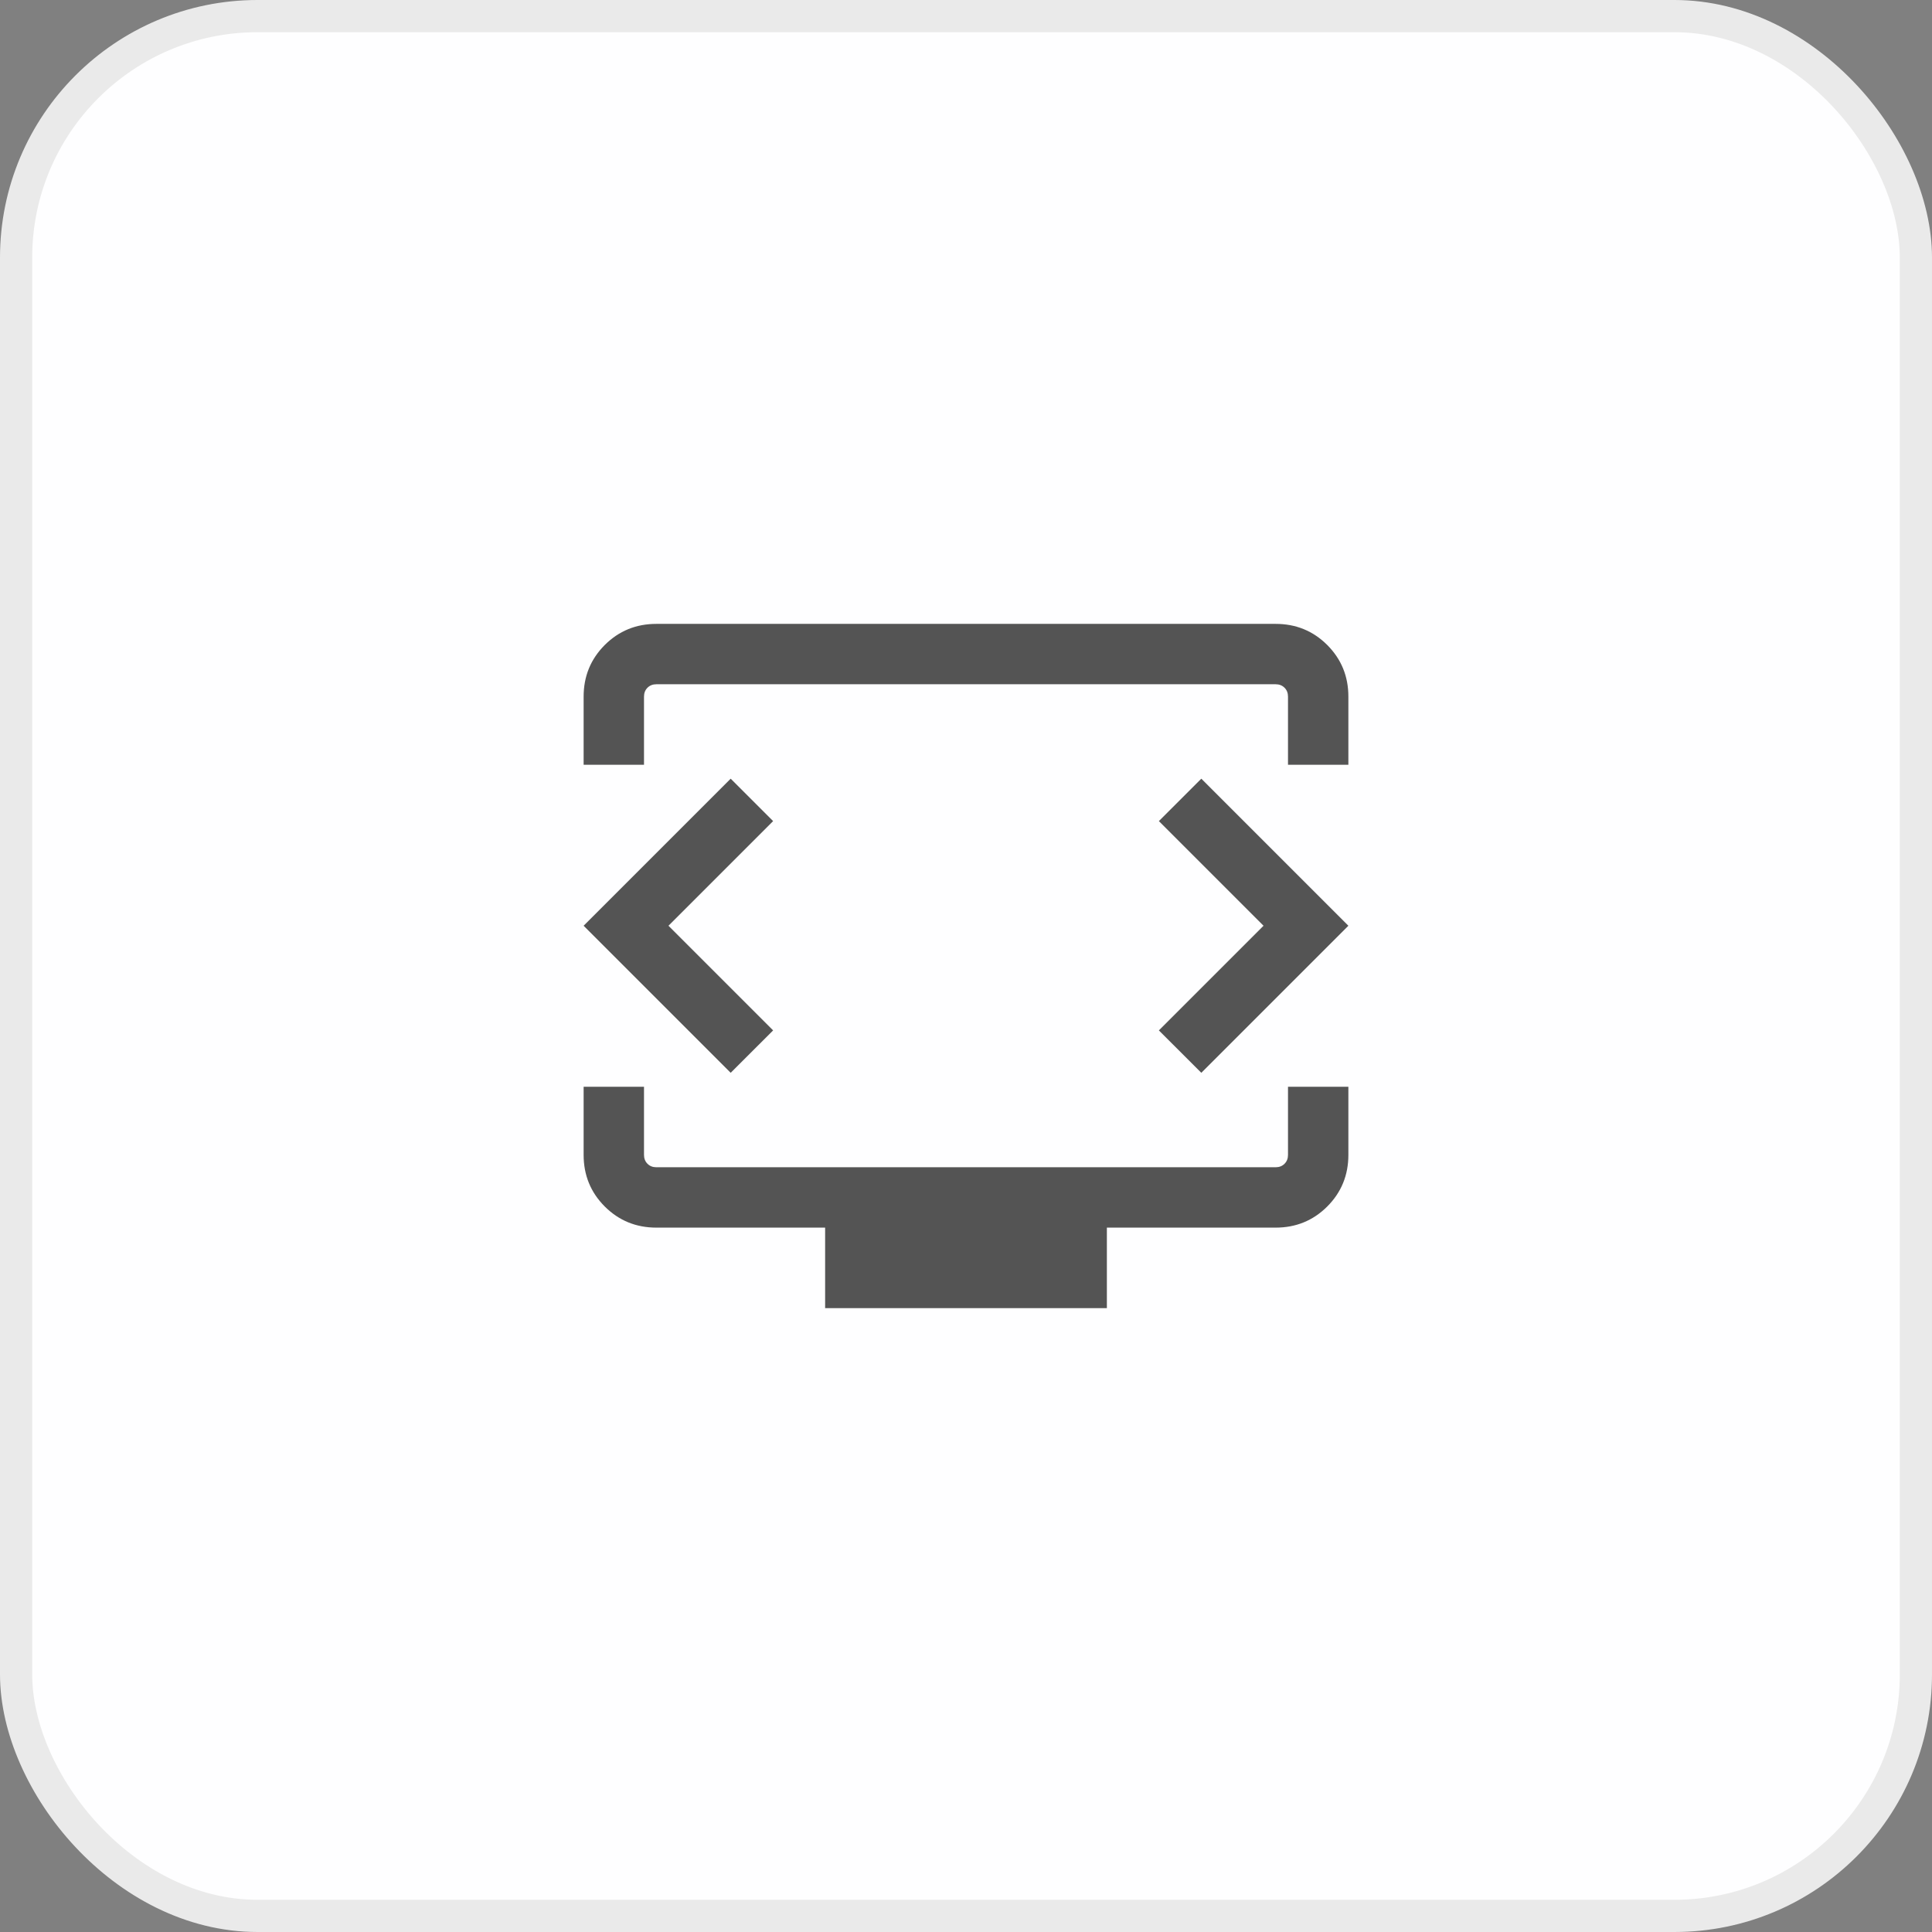
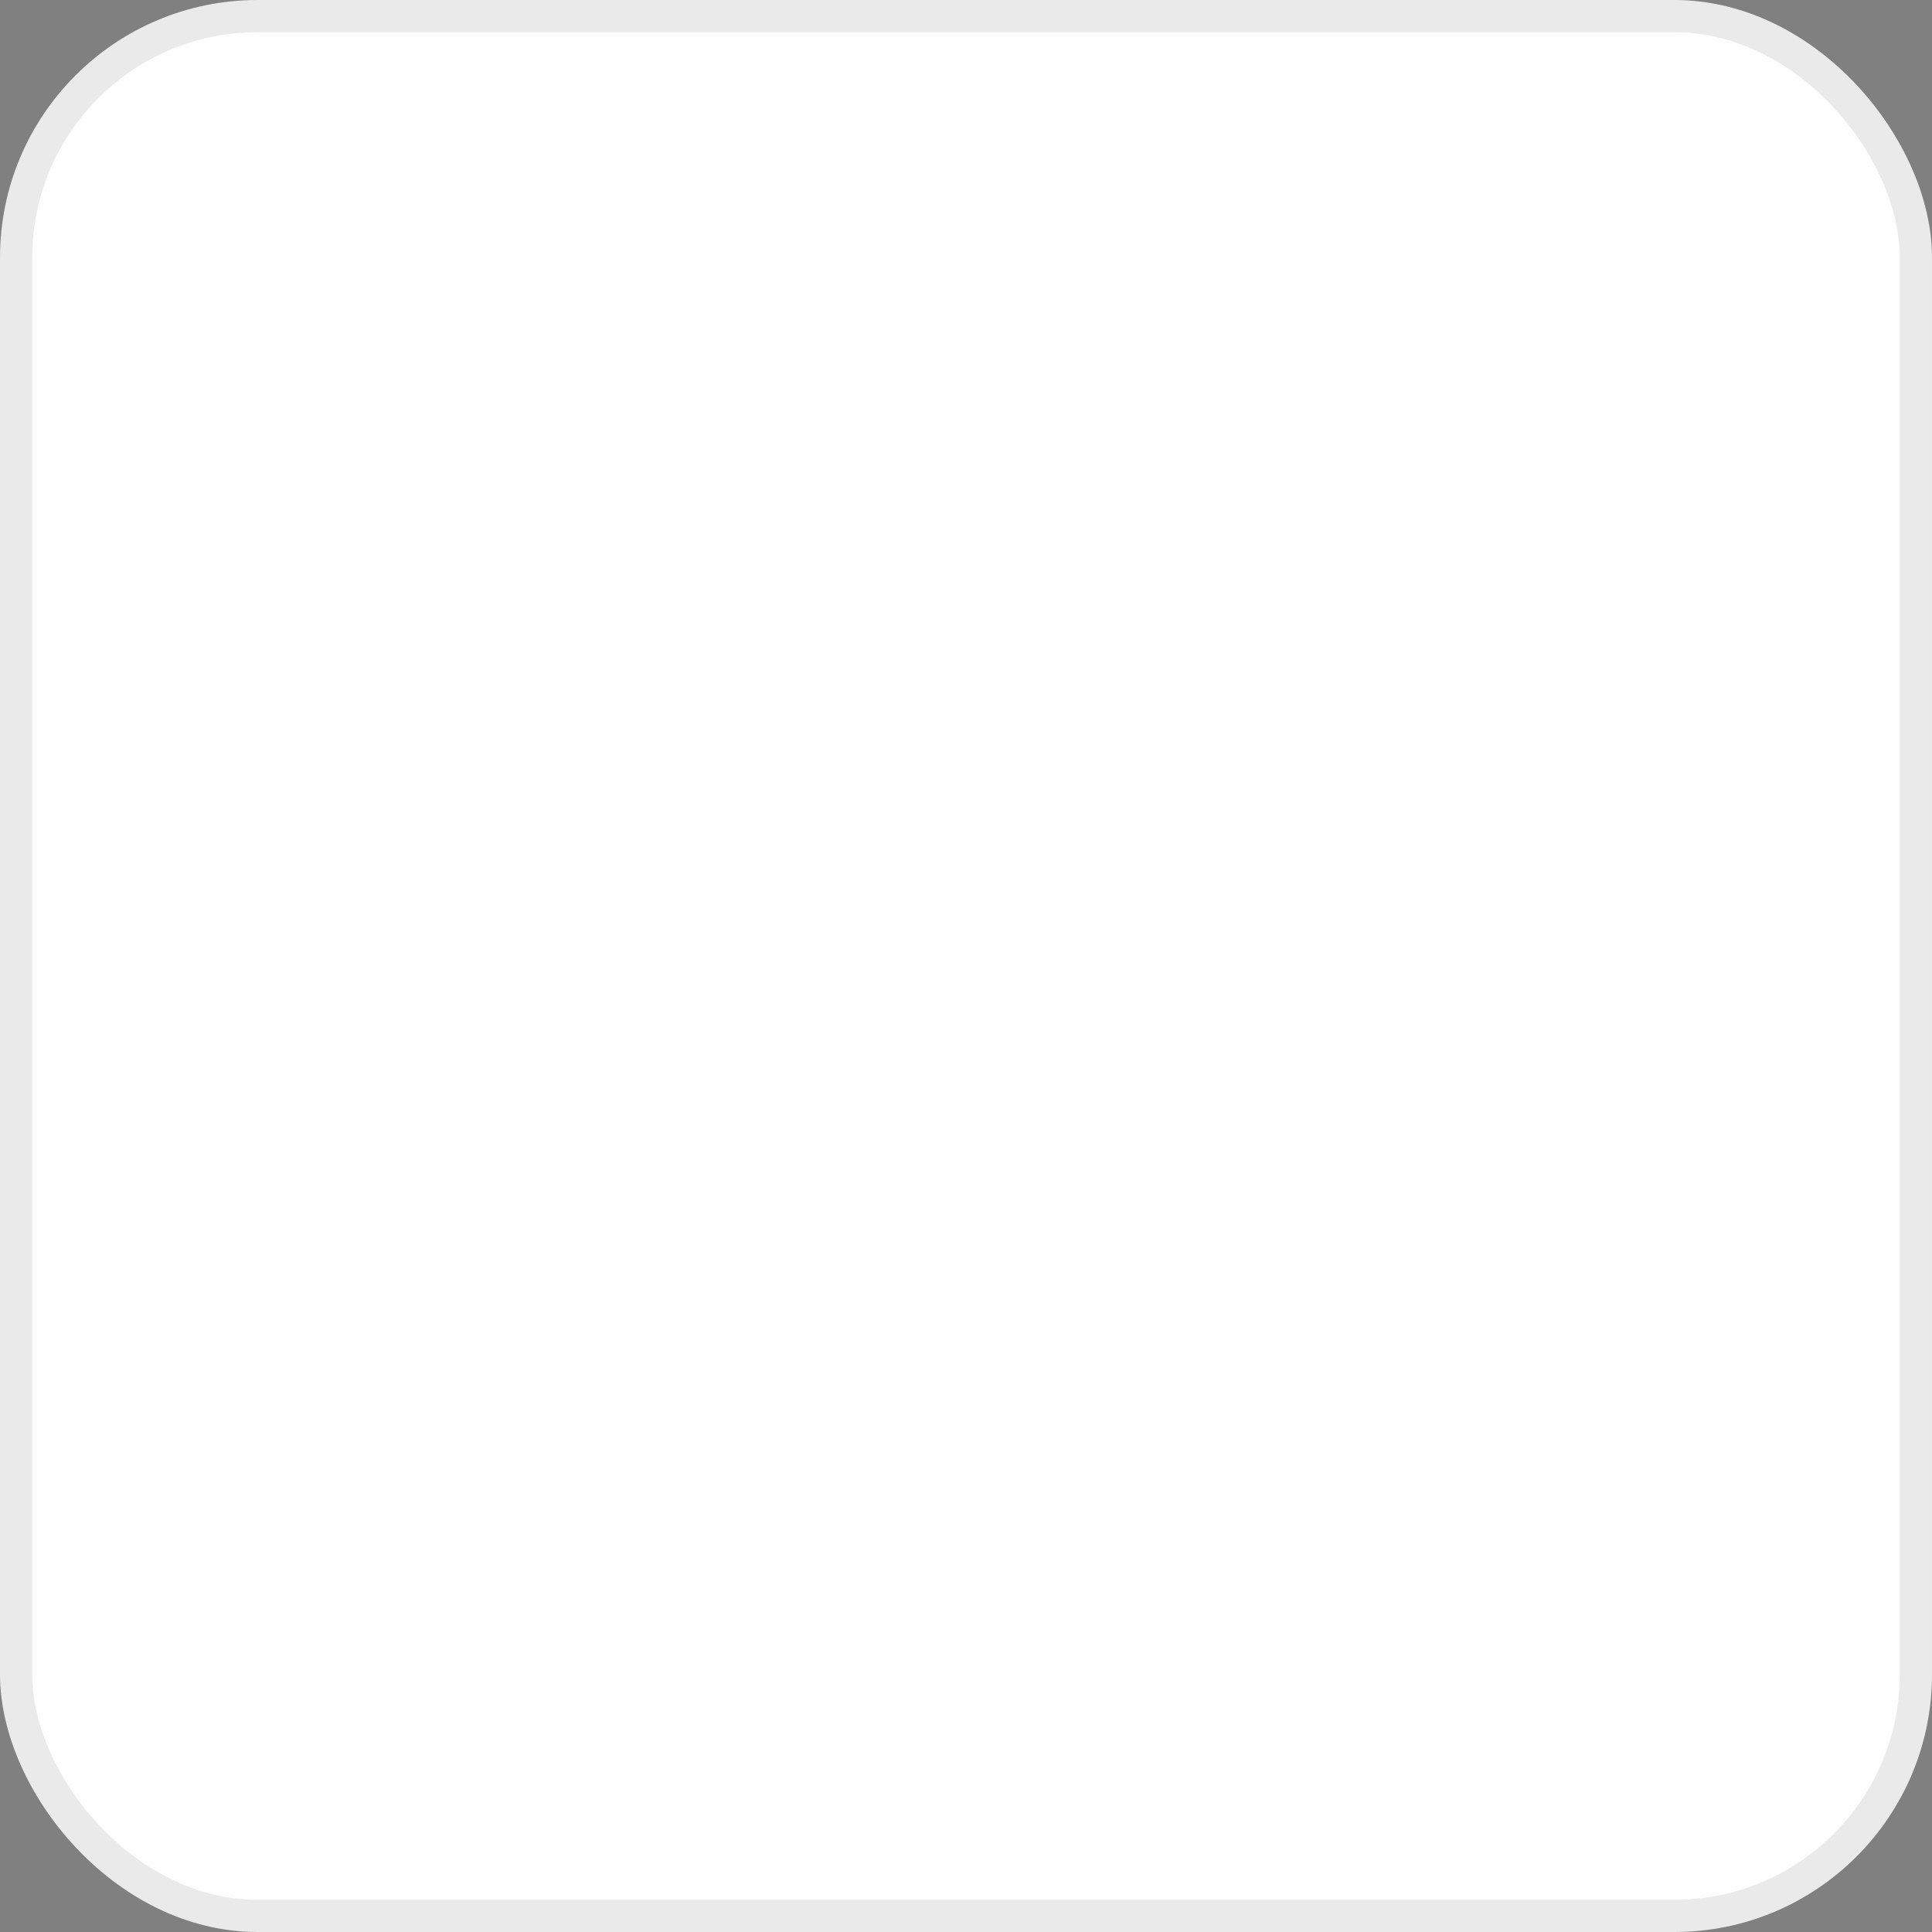
<svg xmlns="http://www.w3.org/2000/svg" width="60" height="60" viewBox="0 0 60 60" fill="none">
  <rect x="0" y="0" width="60" height="60" fill="#808080" stroke="none" />
  <rect x="0.5" y="0.5" width="59" height="59" rx="7.5" fill="#FEFEFF" stroke="#EAEAEA" />
  <mask id="mask0_12670_8454" style="mask-type:alpha" maskUnits="userSpaceOnUse" x="15" y="15" width="30" height="30">
-     <rect x="15" y="15" width="30" height="30" fill="#D9D9D9" />
-   </mask>
+     </mask>
  <g mask="url(#mask0_12670_8454)">
-     <path d="M18.125 23.75V21.635C18.125 21.003 18.344 20.469 18.781 20.031C19.219 19.594 19.753 19.375 20.385 19.375H39.615C40.247 19.375 40.781 19.594 41.219 20.031C41.656 20.469 41.875 21.003 41.875 21.635V23.75H40V21.635C40 21.522 39.964 21.43 39.892 21.358C39.82 21.286 39.728 21.25 39.615 21.25H20.385C20.272 21.25 20.18 21.286 20.108 21.358C20.036 21.43 20 21.522 20 21.635V23.75H18.125ZM25.625 40.625V38.125H20.385C19.753 38.125 19.219 37.906 18.781 37.469C18.344 37.031 18.125 36.497 18.125 35.865V33.75H20V35.865C20 35.978 20.036 36.07 20.108 36.142C20.18 36.214 20.272 36.25 20.385 36.25H39.615C39.728 36.25 39.82 36.214 39.892 36.142C39.964 36.07 40 35.978 40 35.865V33.75H41.875V35.865C41.875 36.497 41.656 37.031 41.219 37.469C40.781 37.906 40.247 38.125 39.615 38.125H34.375V40.625H25.625ZM20.76 28.75L24.01 25.5L22.692 24.183L18.125 28.75L22.692 33.317L24.01 32L20.76 28.75ZM39.24 28.75L35.99 32L37.308 33.317L41.875 28.75L37.308 24.183L35.99 25.5L39.24 28.75Z" fill="#545454" />
+     <path d="M18.125 23.75V21.635C18.125 21.003 18.344 20.469 18.781 20.031C19.219 19.594 19.753 19.375 20.385 19.375H39.615C40.247 19.375 40.781 19.594 41.219 20.031C41.656 20.469 41.875 21.003 41.875 21.635V23.75H40V21.635C40 21.522 39.964 21.43 39.892 21.358C39.82 21.286 39.728 21.25 39.615 21.25H20.385C20.272 21.25 20.18 21.286 20.108 21.358C20.036 21.43 20 21.522 20 21.635H18.125ZM25.625 40.625V38.125H20.385C19.753 38.125 19.219 37.906 18.781 37.469C18.344 37.031 18.125 36.497 18.125 35.865V33.75H20V35.865C20 35.978 20.036 36.07 20.108 36.142C20.18 36.214 20.272 36.25 20.385 36.25H39.615C39.728 36.25 39.82 36.214 39.892 36.142C39.964 36.07 40 35.978 40 35.865V33.75H41.875V35.865C41.875 36.497 41.656 37.031 41.219 37.469C40.781 37.906 40.247 38.125 39.615 38.125H34.375V40.625H25.625ZM20.76 28.75L24.01 25.5L22.692 24.183L18.125 28.75L22.692 33.317L24.01 32L20.76 28.75ZM39.24 28.75L35.99 32L37.308 33.317L41.875 28.75L37.308 24.183L35.99 25.5L39.24 28.75Z" fill="#545454" />
  </g>
</svg>